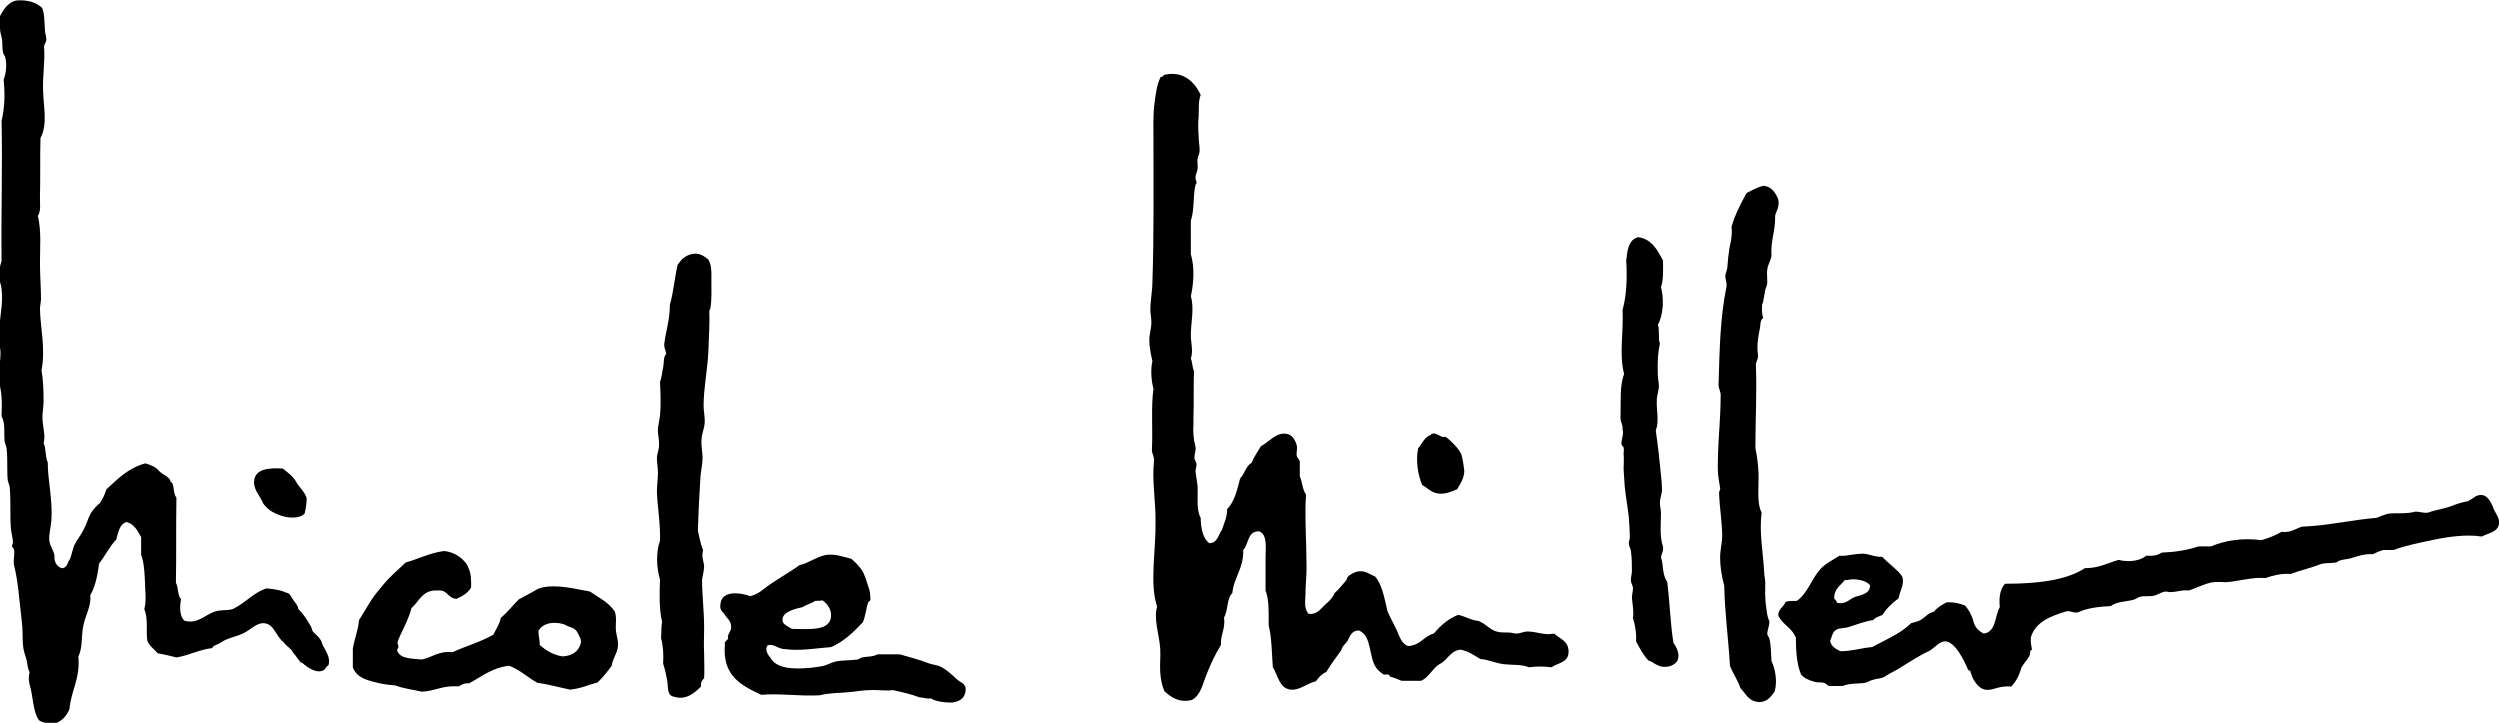
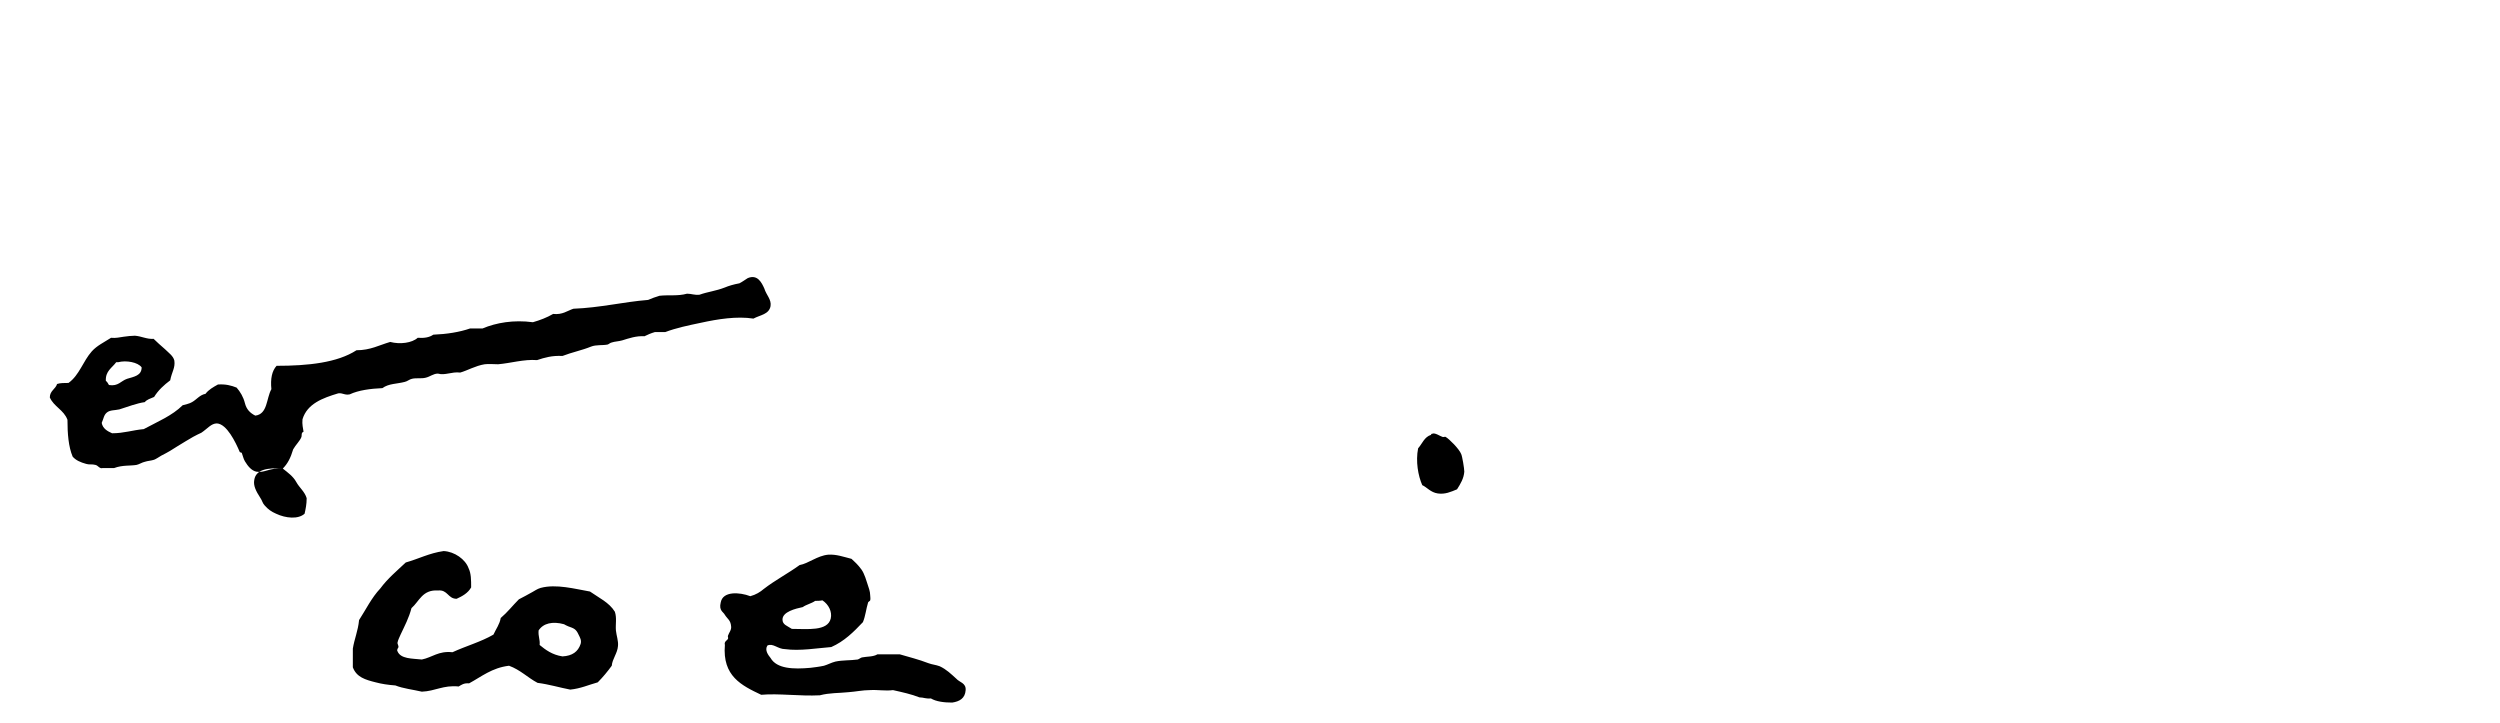
<svg xmlns="http://www.w3.org/2000/svg" viewBox="0 0 481.8 139.3">
  <g fill-rule="evenodd" clip-rule="evenodd">
-     <path d="M8.1 1.5c.7 1.5.3 4.1.8 5.7.2 1-.5 1.2-.4 2 .2 2.5-.3 5.4-.2 8.3.1 3.2.9 6.5-.5 9.1-.1 3.5 0 7.5-.1 11.6 0 1.2.2 2.5-.4 3.4.7 3 .4 6.1.4 9.1 0 2.3.2 4.8.2 6.9 0 .7-.2 1.3-.2 2 .1 3.7 1.1 7.6.3 11.8.3 1.6.4 3.8.4 5.9 0 1.3-.3 2.4-.2 3.6.1 1.7.6 3.1.2 4.5.5 1 .3 2.7.8 3.7 0 3.5 1 7.4.7 11.2-.1 1.3-.5 2.6-.4 3.8.1 1.2.9 2 1 3-.1 1.3.5 2.1 1.4 2.4 1.1 0 1.1-1.2 1.6-1.8.3-.8.5-1.8.8-2.6.5-1 1.3-2 1.8-3 .6-1.1.9-2.3 1.4-3.2.5-.8 1.2-1.5 1.8-2 .5-.8.9-1.6 1.2-2.6 2.2-2 4.2-4.1 7.5-5 1.1.3 2 .7 2.6 1.4.6.7 1.7 1 2.2 1.8-.1.4.3.4.4.6.4.9.2 2.1.8 2.8-.1 5.8 0 11.2-.1 16.4.5.9.3 2.5 1 3.2-.3 1.4-.3 3.2.6 4.1 2.6.8 4-1.2 6.1-1.8 1-.3 2-.1 3.2-.4 2.4-1.1 3.9-3.1 6.5-4 1.4.1 2.8.3 3.8.8.9.1 1 .9 1.4 1.4.4.6.9 1 1 1.8 1 .9 1.7 2.1 2.4 3.3.2.3.2.7.4 1 .5.6 1.6 1.3 1.8 2.4.5 1.2 1.7 2.5 1.2 4.1-.5.3-.6.8-1 1-1.3.6-2.8-.4-4-1.4-.2-.1-.3-.1-.4-.2-.3-.3-1-1.4-1.4-1.8-.4-.9-1.3-1.2-1.8-2-1.6-1.2-1.8-3.5-3.8-3.7-1.5-.1-2.6 1.3-4.1 2-1.1.5-2.2.7-3.3 1.2-.5.2-1 .6-1.4.8-.5.2-1.1.4-1.2.8-2.6.3-4.4 1.4-6.9 1.8-1.2-.3-2.4-.6-3.6-.8-.7-.8-1.6-1.4-2-2.4-.3-1.7.2-4.4-.6-6.1.3-1 .3-2.3.2-3.6-.1-2.4-.1-5-.8-6.9v-3.4c-.7-1.2-1.3-2.5-2.8-2.9-1.4.4-1.6 2-2 3.4-1.3 1.3-2.1 3.1-3.3 4.6-.3 2.2-.7 4.4-1.7 6.1.2 2.1-.9 3.8-1.3 5.7-.5 2.2-.1 4.3-1 6.1.4 4.3-1.4 6.5-1.7 10.1-.5 1.3-1.4 2.3-2.7 2.8-1.5.1-2.4-.1-3.2-.6-1.2-1.7-1.1-4.7-1.8-6.9-.2-1-.2-1.4 0-2.4-.4-.7-.4-1.6-.6-2.4-.2-.7-.5-1.5-.6-2.2-.2-1.3-.1-2.6-.2-4.1-.1-.7-.1-1.3-.2-2-.4-3.2-.6-6.8-1.4-9.9-.2-1 .2-2 0-3 0-.1-.4-.6-.4-.6 0-.4.2-.4.2-.8 0-.6-.3-1.7-.4-2.6-.2-2.5 0-5.1-.2-7.7 0-.6-.3-1.1-.4-1.6-.2-1.8 0-3.9-.2-5.9 0-.6-.3-1-.4-1.6-.2-1.7.2-3.4-.6-4.9.1-2.5.1-4.9-.6-6.7-.1-1.7.4-3.6.4-5.5 0-1-.4-2-.4-3 0-.7.2-1.6.2-2.4.2-2 .7-4.6.4-6.9-.1-1-.4-1.5-.6-2.4.1-1.1.3-2.1.6-3-.1-9.9.2-18.4 0-27 .6-2.6.7-5 .4-7.9.6-1.7.6-3.2.3-4.4-.1-.3-.3-.5-.4-.8C.4 9.4.5 8.5.4 7.7S0 6.3 0 5.5V3.1C.7 1.8 1.5.5 3.1.1c2.3-.2 3.9.4 5 1.4M233.1 104.7c1.6-.1 1.7-1.7 2.4-2.6.4-1.3 1-2.4 1-4 1.4-1.4 1.9-3.6 2.5-5.9.9-.9 1.1-2.4 2.2-3 .5-1.2 1.2-2.2 1.8-3.2 1.7-.9 2.9-2.7 4.9-2.4 1.2.2 1.7 1.2 2 2.2.2.6-.1 1.3 0 2 .1.6.7.8.6 1.4v2.6c.5 1.1.5 2.6 1.2 3.5-.3 3.9.1 9.3.1 14.2 0 1.5-.2 3.2-.2 4.7s-.4 3 .6 4.1c1.5.2 2.3-.9 3-1.6.8-.7 1.6-1.4 2-2.4.7-.6 1.5-1.6 2.2-2.4.2-.2.2-.6.4-.8.3-.3 1.4-1 2.2-1 1.2-.1 1.8.5 3 1 1.4 1.6 1.8 4.2 2.4 6.7.5 1.2 1.2 2.4 1.8 3.7.5 1.1.9 2.6 2.2 3 2.3-.1 3-1.9 4.9-2.4 1.3-1.5 2.7-2.8 4.7-3.6 1.1.2 1.9.7 3 1 .3.1.8.1 1 .2 1.3.5 2.2 1.7 3.4 2 .6.2 1.4.2 2.4.2.5 0 1 .2 1.4.2.8 0 1.4-.4 2.2-.4 1.7 0 3.3.8 5.1.4 1.1 1 2.8 1.4 2.8 3.5s-2 2.1-3.3 3c-1.7-.2-2.7-.2-4.3 0-1.5-.6-3.2-.4-4.9-.6-1.6-.2-3-.9-4.5-1-1.2-.7-2.3-1.5-3.8-1.8-2.1.2-2.5 2.1-4.1 2.8-1.4.9-2 2.5-3.5 3.2h-3.8c-.7-.3-1.4-.6-2.2-.8-.2-.7-.9-.3-1.2-.4-.4-.2-1.1-.8-1.4-1.2-1.6-2.1-.8-6.2-3.4-7.3-1.2 0-1.6.8-2 1.6-.3.9-1.2 1.2-1.4 2.2-1 1.4-2 2.7-2.9 4.2-.9.4-1.5 1.1-2 1.8-1.8.4-3.1 1.8-4.9 1.6-2.2-.3-2.3-2.6-3.4-4.3-.2-2.7-.2-5.7-.8-8.1 0-2.5.1-4.9-.6-6.7v-6.3c0-2 .4-4.4-1.2-5.1-2.3-.1-2 2.4-3.1 3.6.1 3.6-1.8 5.2-2.1 8.3-1.1 1-.8 3.4-1.6 4.7.3 2.2-.7 3.3-.6 5.3-1 1.6-1.9 3.5-2.7 5.5-.8 1.9-1.1 4.1-2.9 5.1-2.4.6-4-.5-5.3-1.7-.5-1.2-.7-2.3-.8-3.7-.1-1.4.1-3 0-4.5-.2-2.8-1.3-5.6-.6-8.1-1.5-4.5-.2-10.7-.3-16.6 0-4-.7-7.8-.3-11.4.1-.9-.4-1.4-.4-2.2.2-3.9-.2-8.2.3-11.8-.4-1.4-.6-3.7-.2-5.3-.3-1.3-.6-2.7-.6-4.1 0-1.1.4-2.2.4-3.4 0-.8-.2-1.6-.2-2.4 0-1.8.4-3.6.4-5.5.3-8.4.2-18.6.2-27.2 0-2.5-.1-4.9.2-7.1.2-1.5.4-3.5 1.2-5.1.6.1.4-.4.8-.4 3.6-.8 5.8 1.5 6.9 3.9-.5 1.3-.3 2.5-.4 4.3-.1.9-.1 2.3 0 3.6 0 1 .2 1.9.2 2.8 0 .6-.3 1-.4 1.6-.1.7.1 1.4 0 2-.1.6-.4 1.1-.4 1.6-.1.5.5 1 0 1.4-.5 2.1-.2 5-.9 6.9V49c.8 2.7.5 5.8 0 8.1.7 2.3 0 5 0 7.5 0 1.5.5 3 0 4.5.3.7.3 1.8.6 2.4-.1 3 0 6.2-.1 9.1v1.2c-.1 1.4 0 2.9.4 4.3.1.9-.2 1.3-.2 2-.1.5.4.9.4 1.4 0 .5-.2.9-.2 1.4.1.9.3 1.8.4 2.8.1 2.1-.3 4.5.6 6.1 0 2.1.5 4.1 1.7 4.9M339.9 35.8c1.6.2 2.3 1.4 2.8 2.6.3 1.6-.4 2.2-.6 3.2.1 2.9-.9 4.7-.7 7.7-.1.8-.7 1.7-.8 2.6-.2 1.1.2 2.6-.2 3.4-.4.8-.4 2.6-.8 3.4-.1 1 0 1.9.2 2.6-.6.4-.5 1.1-.6 1.8-.3 1.5-.7 3.4-.4 5.3.1 1-.5 1.2-.4 2.2.2 5.2-.1 10-.1 15.8.3 1.3.5 2.9.6 4.7.1 2.7-.4 5.7.6 7.7-.5 3.8.3 7.7.5 11.6 0 .6.2 1.3.2 1.8 0 1.5-.1 3.1.2 4.9.1.9.2 1.9.6 2.6 0 .9-.3 1.5-.4 2.2-.1.5.3.8.4 1.2.3 1.1.3 2.6.4 4.3.7 1.4 1.2 3.9.6 5.9-.7.9-1.3 1.9-2.8 2-2.2 0-2.7-1.6-3.8-2.7-.5-1.6-1.4-2.7-2-4.3-.3-5.2-1-10.1-1.1-15.4-.5-1.8-.8-3.7-.8-5.5 0-1.4.4-2.7.4-4.1 0-2.6-.5-5.3-.6-8.3 0-.4.3-.6.2-1-.1-.5-.3-1.7-.4-2.6-.1-1.3 0-2.7 0-4.1.1-3.2.5-7.1.5-10.9.1-.9-.4-1.4-.4-2.2.2-6.9.3-12.9 1.5-18.8.2-.8-.2-1.5-.2-2.2 0-.5.4-1.2.4-1.8.1-1.3.2-2.3.4-3.6.2-1 .6-2.4.4-4.1.7-2.4 1.8-4.5 2.9-6.5.9-.4 1.9-1.1 3.3-1.4M315.7 45.7c2.7.4 3.7 2.5 4.8 4.5 0 1.8.1 3.8-.4 5.1.6 2.2.5 5.3-.6 7.3.4 1 0 2.7.4 3.6-.4 1.8-.5 3.5-.4 6.1 0 .7.2 1.4.2 2 0 1-.4 1.9-.4 2.8-.1 2 .5 4-.2 5.9.4 2.7.7 5.4 1 8.5.1.9.2 2 .2 2.8 0 .9-.4 1.7-.4 2.6 0 .7.2 1.3.2 2 0 1.9-.3 4.4.4 6.5.1.9-.3 1.3-.4 2 .5 1.3.2 3.4 1.2 4.7.5 3.9.6 8 1.2 11.8.6.8 1.3 2.1.8 3.4-.6.9-1.6 1.3-2.8 1.2-1.2-.1-2-1-2.8-1.2-1-1-1.7-2.4-2.4-3.7.1-1.7-.2-3.2-.6-4.5.2-1.3-.1-2.6-.2-3.9 0-.6.2-1.2.2-1.8 0-.6-.4-1-.4-1.6 0-.6.2-1.2.2-1.8 0-1.1 0-2.4-.2-3.9-.1-.5-.4-.9-.4-1.4 0-.4.2-.7.2-1.2 0-.9-.1-2.5-.2-3.8-.2-2-.6-4-.8-6.1-.1-1.1-.1-2.1-.2-3.2 0-1 .1-2 0-3 0-.4.1-.8 0-1.2-.1-.2-.4-.3-.4-.6-.1-.9.5-1.9.2-2.8.1-.9-.4-1.4-.4-2.2.1-3-.2-6.3.7-8.5-1-3.8-.1-7.8-.3-12.4.8-2.8.9-6.3.7-9.5.2-1.8.4-4 2.3-4.5M136.5 50c.7 1.2.6 2.5.6 3.9 0 1.8.1 3.9-.2 5.5 0 .2-.2.3-.2.6.1 2-.1 5.4-.2 8.1-.2 3.4-.9 6.8-.9 10.1 0 1.1.3 2.3.2 3.4-.1 1.1-.6 2.1-.6 3.2-.1 1.2.2 2.3.2 3.4 0 1.2-.3 2.4-.4 3.6-.2 3-.4 6.9-.5 10.5.3 1.2.5 2.6 1 3.7-.3 1.4 0 1.8.2 3 0 1.1-.3 1.8-.4 2.8 0 2.8.4 5.9.4 9.3 0 1.6-.1 3.3 0 4.9 0 1.7.1 3.2 0 4.7-.4.4-.7.8-.6 1.6-1.1 1.1-2.8 2.7-5.1 2-1.5-.2-1.2-1.8-1.4-3-.2-1.3-.5-2.5-.8-3.4.1-1.8 0-3.5-.4-4.9.1-1.5 0-2 .2-3.2-.6-2.2-.5-5.9-.4-8.1-.7-2.3-.8-5.3 0-7.5.1-3.3-.5-6.4-.6-9.5 0-1.2.2-2.4.2-3.6 0-.9-.2-1.9-.2-2.8 0-.8.4-1.6.4-2.4.1-1.2-.3-2.3-.2-3.4.1-.8.3-1.6.4-2.4.2-2.2.1-4.3 0-6.5.3-.8.4-1.8.6-2.8.2-.9 0-2 .6-2.6-.1-.7-.4-1.1-.4-1.8.3-2.6 1.1-4.7 1.1-7.7.7-2.3.9-5.2 1.5-7.7.3-.3.5-.7.8-1 .4-.4 1.2-.9 1.8-1 1.5-.4 2.4.3 3.3 1" />
-     <path d="M275.8 83.8c0-.2.1-.2.2-.2.5-.3 1.6.5 2 .6.2.1.5-.1.6 0 .7.4 2.6 2.3 3 3.3.2.4.6 2.8.6 3.4-.1 1.3-.7 2.3-1.4 3.4-1.2.5-2.3 1-3.7.8-1.4-.2-2.1-1.2-3-1.6-.8-1.8-1.3-4.6-.8-7.1.8-.9 1.2-2.2 2.5-2.6M54.5 90.3c1 .8 2 1.5 2.6 2.6.6 1.1 1.6 1.8 2 3.1 0 1.2-.2 2.1-.4 3-1.2 1.1-3.6.9-5.5 0-.9-.4-1.5-.8-2.2-1.6-.4-.4-.5-1-.8-1.4-.9-1.4-1.4-2.4-1.2-3.5.3-2 2.5-2.4 5.5-2.2M387.6 132.3c-2.6-.2-3.5.9-5.1.6-.9-.2-1.6-1-2.2-2-.3-.5-.4-1.1-.6-1.6 0-.1-.4-.1-.4-.2-.8-1.9-2.5-5.4-4.4-5.5-1.1 0-1.8 1-3 1.8-.4.2-1.1.5-1.6.8-1 .6-1.9 1.1-3 1.8-.9.6-1.9 1.2-3.1 1.8-.5.3-1.1.7-1.4.8-.6.2-1.2.2-1.8.4-.5.1-1.1.5-1.6.6-1.2.2-2.7 0-4.3.6h-2.2c-.6.2-.9-.5-1.4-.6-.7-.2-1.2 0-1.8-.2-1.1-.3-2-.7-2.6-1.4-.8-1.9-1-4.4-1-7.1-.7-1.9-2.6-2.5-3.4-4.3 0-1.3 1.1-1.6 1.4-2.6.6-.2 1.4-.2 2.2-.2 2.1-1.5 2.8-4.2 4.5-6.1 1-1.1 2.3-1.7 3.7-2.6.9.1 1.7-.1 2.4-.2s1.6-.2 2.2-.2c1.3.1 2.3.7 3.6.6.6.6 1.4 1.3 2.2 2 .7.7 1.6 1.3 1.8 2.2.2 1.4-.5 2.2-.8 3.8-1.2.9-2.3 1.9-3.1 3.2-.7.3-1.4.5-1.8 1-1.5.2-3.3.9-4.9 1.4-.9.2-1.8.1-2.4.6-.6.5-.6 1.1-1 2 .2 1.1 1.1 1.6 2 2 2.3 0 3.9-.6 6.1-.8 2.6-1.4 5.5-2.6 7.5-4.6.7-.2 1.3-.3 1.8-.6.9-.5 1.5-1.4 2.6-1.6.6-.8 1.5-1.3 2.4-1.8 1.5-.1 2.6.2 3.6.6.7.8 1.3 1.8 1.6 3 .3 1.2 1 1.9 2 2.4 2.4-.3 2.1-3.3 3.1-5.1-.2-2 .1-3.5 1-4.5 6.1 0 11.7-.6 15.4-3 2.7 0 4.4-1 6.5-1.6 1.9.5 4.2.2 5.3-.8 1.3.1 2.3-.1 3-.6 2.6-.1 5.1-.5 7.1-1.2h2.4c2.6-1.1 6-1.7 9.7-1.2 1.4-.4 2.7-.9 3.9-1.6 1.8.2 2.7-.6 3.9-1 5.2-.2 9.5-1.3 14.4-1.7.7-.3 1.5-.6 2.2-.8 1.8-.2 3.5.1 5.3-.4.9 0 1.4.3 2.4.2 1.7-.6 3.1-.7 4.9-1.4.7-.3 1.7-.6 2.8-.8.6-.3 1.1-.7 1.6-1 1.9-.8 2.7.9 3.2 2 .4 1.3 1.4 2.1 1.2 3.4-.3 1.6-2 1.7-3.3 2.4-3.2-.5-6.9.1-10.1.8-2.4.5-4.8 1-6.9 1.8h-2c-.7.2-1.4.5-2 .8-1.6-.1-3 .4-4.3.8-.7.2-1.4.2-2 .4-.4.1-.5.3-.8.4-1 .2-2.2 0-3.2.4-1.7.7-3.7 1.1-5.5 1.8-2-.1-3.4.3-4.9.8-2.5-.2-5.1.6-7.5.8-.8 0-1.8-.1-2.6 0-1.8.3-3.3 1.2-4.7 1.6-1.7-.2-2.9.6-4.3.2-.9 0-1.5.6-2.4.8-.8.2-1.8 0-2.6.2-.5.1-.9.5-1.4.6-1.5.4-3.1.3-4.3 1.2-2.3.1-4.6.4-6.3 1.2-1 .2-1.3-.3-2.2-.2-3 .9-6 2-6.9 5-.1 1 .1 1.7.2 2.4-.5.2-.3.7-.4 1-.3.8-1.1 1.5-1.6 2.4-.5 1.7-1.1 2.8-2 3.7m-31.7-20.5h-.4c-.8 1.1-2.1 1.7-2 3.6.3.2.4.5.6.8 1.8.3 2.3-.8 3.5-1.2 1.3-.4 2.8-.6 2.8-2.2-.7-1-3-1.4-4.5-1M90.8 113.2c-.6 1.1-1.7 1.7-2.8 2.2-1.7 0-1.7-1.8-3.6-1.6-3-.2-3.6 2.1-5.1 3.4-.5 1.9-1.3 3.4-2.1 5.1-.2.5-.5 1-.6 1.6 0 .2.2.5.2.8 0 .1-.4.5-.2.8.6 1.5 2.8 1.4 4.7 1.6 2-.4 3.2-1.7 5.9-1.4 2.6-1.2 5.5-2 7.9-3.4.5-1.1 1.2-2 1.4-3.2 1.3-1.1 2.3-2.4 3.5-3.6.8-.4 1.7-.9 2.6-1.4.4-.2.9-.6 1.6-.8 3-.8 6.6.2 9.5.7 1.7 1.2 3.7 2.1 4.8 3.9.4 1.2.1 2.4.2 3.6.1 1 .5 2 .4 3-.1 1.4-1.1 2.5-1.2 3.8-.8 1.1-1.7 2.2-2.7 3.2-1.8.5-3.3 1.2-5.3 1.4-2.1-.4-4-1-6.3-1.3-1.9-1-3.3-2.5-5.5-3.3-3.3.4-5.3 2.1-7.7 3.4-1-.1-1.5.3-2 .6-3-.3-4.5.9-7.1 1-1.7-.4-3.6-.6-5.1-1.2-1.4-.1-2.7-.3-3.8-.6-2-.5-3.7-1-4.4-2.9V125c.3-1.9 1-3.4 1.2-5.5 1.3-2 2.4-4.3 4.1-6.1 1.4-1.9 3.2-3.4 4.9-5 2.5-.7 4.5-1.8 7.3-2.2 2.1.1 4.2 1.6 4.8 3.3.5 1 .5 2.3.5 3.7m17.6 13.3c1.9-.1 3-.9 3.5-2.4.2-.7-.1-1.2-.4-1.8-.5-1.1-.9-1.2-2-1.6-.3-.1-.6-.3-.8-.4-2.2-.6-4-.2-4.9 1.2-.1 1.2.3 1.7.2 2.8 1.1.9 2.4 1.9 4.4 2.2M147.9 124.4c-.6.9.2 1.9.6 2.4 1.2 2.1 4.4 2.2 7.7 1.9.8-.1 1.7-.2 2.6-.4.7-.2 1.4-.6 2.2-.8 1.4-.3 2.9-.2 4.3-.4.3-.1.5-.3.8-.4 1-.2 2.2-.1 3-.6h4.3c1.7.5 3.7 1 5.5 1.7.8.3 1.4.3 2.2.6 1.3.6 2.2 1.5 3.2 2.4.6.7 1.9.8 1.8 2.2-.1 1.6-1.2 2.2-2.6 2.4-1.6 0-3.1-.2-4.1-.8-1 .1-1.4-.2-2.2-.2-1.5-.6-3.3-1-5.1-1.4-1.5.2-2.9-.1-4.5 0-1.3 0-2.7.3-4.1.4-1.9.2-3.6.1-5.5.6-3.9.2-7.9-.4-11.3-.1-3.8-1.8-7.5-3.6-7-9.6-.2-.7.5-.9.6-1.2.1-.2-.1-.4 0-.6.2-.6.7-1.1.6-1.8-.1-1.2-.7-1.4-1.2-2.2-.3-.6-1.2-.8-.8-2.4.4-2.2 3.6-2 5.7-1.2 1.1-.3 1.9-.8 2.6-1.4 2.2-1.7 4.7-3 6.9-4.6 1.7-.3 3.4-1.8 5.5-2 1.6-.1 2.9.4 4.5.8.5.5.8.7 1.4 1.4.8.9 1.1 1.6 1.6 3.2.3.9.6 1.7.6 2.4 0 .3.1.7 0 1 0 .1-.4.3-.4.4-.4 1.3-.5 2.6-1 3.8-1.8 1.9-3.6 3.7-6.1 4.8-2.6.2-6.1.8-8.9.4-1.4 0-2.3-1.2-3.4-.7m9.2-8.6c-.7.5-1.7.7-2.4 1.2-1.4.3-3.9.9-3.9 2.4 0 1 .9 1.2 1.8 1.8 3 0 6.9.5 7.5-2 .3-1.3-.4-2.7-1.6-3.5-.5.1-1 .1-1.4.1" />
+     <path d="M275.8 83.8c0-.2.1-.2.2-.2.5-.3 1.6.5 2 .6.2.1.5-.1.6 0 .7.4 2.6 2.3 3 3.3.2.4.6 2.8.6 3.4-.1 1.3-.7 2.3-1.4 3.4-1.2.5-2.3 1-3.7.8-1.4-.2-2.1-1.2-3-1.6-.8-1.8-1.3-4.6-.8-7.1.8-.9 1.2-2.2 2.5-2.6M54.5 90.3c1 .8 2 1.5 2.6 2.6.6 1.1 1.6 1.8 2 3.1 0 1.2-.2 2.1-.4 3-1.2 1.1-3.6.9-5.5 0-.9-.4-1.5-.8-2.2-1.6-.4-.4-.5-1-.8-1.4-.9-1.4-1.4-2.4-1.2-3.5.3-2 2.5-2.4 5.5-2.2c-2.6-.2-3.5.9-5.1.6-.9-.2-1.6-1-2.2-2-.3-.5-.4-1.1-.6-1.6 0-.1-.4-.1-.4-.2-.8-1.9-2.5-5.4-4.4-5.5-1.1 0-1.8 1-3 1.8-.4.2-1.1.5-1.6.8-1 .6-1.9 1.1-3 1.8-.9.6-1.9 1.2-3.1 1.8-.5.3-1.1.7-1.4.8-.6.2-1.2.2-1.8.4-.5.1-1.1.5-1.6.6-1.2.2-2.7 0-4.3.6h-2.2c-.6.2-.9-.5-1.4-.6-.7-.2-1.2 0-1.8-.2-1.1-.3-2-.7-2.6-1.4-.8-1.9-1-4.4-1-7.1-.7-1.9-2.6-2.5-3.4-4.3 0-1.3 1.1-1.6 1.4-2.6.6-.2 1.4-.2 2.2-.2 2.1-1.5 2.8-4.2 4.5-6.1 1-1.1 2.3-1.7 3.7-2.6.9.1 1.7-.1 2.4-.2s1.6-.2 2.2-.2c1.3.1 2.3.7 3.6.6.6.6 1.4 1.3 2.2 2 .7.7 1.6 1.3 1.8 2.2.2 1.4-.5 2.2-.8 3.8-1.2.9-2.3 1.9-3.1 3.2-.7.3-1.4.5-1.8 1-1.5.2-3.3.9-4.9 1.4-.9.2-1.8.1-2.4.6-.6.5-.6 1.1-1 2 .2 1.1 1.1 1.6 2 2 2.3 0 3.9-.6 6.1-.8 2.6-1.4 5.5-2.6 7.5-4.6.7-.2 1.3-.3 1.8-.6.9-.5 1.5-1.4 2.6-1.6.6-.8 1.5-1.3 2.4-1.8 1.5-.1 2.6.2 3.6.6.7.8 1.3 1.8 1.6 3 .3 1.2 1 1.9 2 2.4 2.4-.3 2.1-3.3 3.1-5.1-.2-2 .1-3.5 1-4.5 6.1 0 11.7-.6 15.4-3 2.7 0 4.4-1 6.5-1.6 1.9.5 4.2.2 5.3-.8 1.3.1 2.3-.1 3-.6 2.6-.1 5.1-.5 7.1-1.2h2.4c2.6-1.1 6-1.7 9.7-1.2 1.4-.4 2.7-.9 3.9-1.6 1.8.2 2.7-.6 3.9-1 5.2-.2 9.5-1.3 14.4-1.7.7-.3 1.5-.6 2.2-.8 1.8-.2 3.5.1 5.3-.4.9 0 1.4.3 2.4.2 1.7-.6 3.1-.7 4.9-1.4.7-.3 1.7-.6 2.8-.8.6-.3 1.1-.7 1.6-1 1.9-.8 2.7.9 3.2 2 .4 1.3 1.4 2.1 1.2 3.4-.3 1.6-2 1.7-3.3 2.4-3.2-.5-6.9.1-10.1.8-2.4.5-4.8 1-6.9 1.8h-2c-.7.2-1.4.5-2 .8-1.6-.1-3 .4-4.3.8-.7.2-1.4.2-2 .4-.4.1-.5.3-.8.4-1 .2-2.2 0-3.2.4-1.7.7-3.7 1.1-5.5 1.8-2-.1-3.4.3-4.9.8-2.5-.2-5.1.6-7.5.8-.8 0-1.8-.1-2.6 0-1.8.3-3.3 1.2-4.7 1.6-1.7-.2-2.9.6-4.3.2-.9 0-1.5.6-2.4.8-.8.2-1.8 0-2.6.2-.5.1-.9.5-1.4.6-1.5.4-3.1.3-4.3 1.2-2.3.1-4.6.4-6.3 1.2-1 .2-1.3-.3-2.2-.2-3 .9-6 2-6.9 5-.1 1 .1 1.7.2 2.4-.5.2-.3.7-.4 1-.3.8-1.1 1.5-1.6 2.4-.5 1.7-1.1 2.8-2 3.7m-31.7-20.5h-.4c-.8 1.1-2.1 1.7-2 3.6.3.2.4.5.6.8 1.8.3 2.3-.8 3.5-1.2 1.3-.4 2.8-.6 2.8-2.2-.7-1-3-1.4-4.5-1M90.8 113.2c-.6 1.1-1.7 1.7-2.8 2.2-1.7 0-1.7-1.8-3.6-1.6-3-.2-3.6 2.1-5.1 3.4-.5 1.9-1.3 3.4-2.1 5.1-.2.5-.5 1-.6 1.6 0 .2.2.5.2.8 0 .1-.4.5-.2.8.6 1.5 2.8 1.4 4.7 1.6 2-.4 3.2-1.7 5.9-1.4 2.6-1.2 5.5-2 7.9-3.4.5-1.1 1.2-2 1.4-3.2 1.3-1.1 2.3-2.4 3.5-3.6.8-.4 1.7-.9 2.6-1.4.4-.2.9-.6 1.6-.8 3-.8 6.6.2 9.5.7 1.7 1.2 3.7 2.1 4.8 3.9.4 1.2.1 2.4.2 3.6.1 1 .5 2 .4 3-.1 1.4-1.1 2.5-1.2 3.8-.8 1.1-1.7 2.2-2.7 3.2-1.8.5-3.3 1.2-5.3 1.4-2.1-.4-4-1-6.3-1.3-1.9-1-3.3-2.5-5.5-3.3-3.3.4-5.3 2.1-7.7 3.4-1-.1-1.5.3-2 .6-3-.3-4.5.9-7.1 1-1.7-.4-3.6-.6-5.1-1.2-1.4-.1-2.7-.3-3.8-.6-2-.5-3.7-1-4.4-2.9V125c.3-1.9 1-3.4 1.2-5.5 1.3-2 2.4-4.3 4.1-6.1 1.4-1.9 3.2-3.4 4.9-5 2.5-.7 4.5-1.8 7.3-2.2 2.1.1 4.2 1.6 4.8 3.3.5 1 .5 2.3.5 3.7m17.6 13.3c1.9-.1 3-.9 3.5-2.4.2-.7-.1-1.2-.4-1.8-.5-1.1-.9-1.2-2-1.6-.3-.1-.6-.3-.8-.4-2.2-.6-4-.2-4.9 1.2-.1 1.2.3 1.7.2 2.8 1.1.9 2.4 1.9 4.4 2.2M147.9 124.4c-.6.9.2 1.9.6 2.4 1.2 2.1 4.4 2.2 7.7 1.9.8-.1 1.7-.2 2.6-.4.7-.2 1.4-.6 2.2-.8 1.4-.3 2.9-.2 4.3-.4.3-.1.5-.3.8-.4 1-.2 2.2-.1 3-.6h4.3c1.7.5 3.7 1 5.5 1.7.8.3 1.4.3 2.2.6 1.3.6 2.2 1.5 3.2 2.4.6.7 1.9.8 1.8 2.2-.1 1.6-1.2 2.2-2.6 2.4-1.6 0-3.1-.2-4.1-.8-1 .1-1.4-.2-2.2-.2-1.5-.6-3.3-1-5.1-1.4-1.5.2-2.9-.1-4.5 0-1.3 0-2.7.3-4.1.4-1.9.2-3.6.1-5.5.6-3.9.2-7.9-.4-11.3-.1-3.8-1.8-7.5-3.6-7-9.6-.2-.7.5-.9.6-1.2.1-.2-.1-.4 0-.6.2-.6.7-1.1.6-1.8-.1-1.2-.7-1.4-1.2-2.2-.3-.6-1.2-.8-.8-2.4.4-2.2 3.6-2 5.7-1.2 1.1-.3 1.9-.8 2.6-1.4 2.2-1.7 4.7-3 6.9-4.6 1.7-.3 3.4-1.8 5.5-2 1.6-.1 2.9.4 4.5.8.5.5.8.7 1.4 1.4.8.9 1.1 1.6 1.6 3.2.3.9.6 1.7.6 2.4 0 .3.1.7 0 1 0 .1-.4.3-.4.4-.4 1.3-.5 2.6-1 3.8-1.8 1.9-3.6 3.7-6.1 4.8-2.6.2-6.1.8-8.9.4-1.4 0-2.3-1.2-3.4-.7m9.2-8.6c-.7.5-1.7.7-2.4 1.2-1.4.3-3.9.9-3.9 2.4 0 1 .9 1.2 1.8 1.8 3 0 6.9.5 7.5-2 .3-1.3-.4-2.7-1.6-3.5-.5.1-1 .1-1.4.1" />
  </g>
</svg>